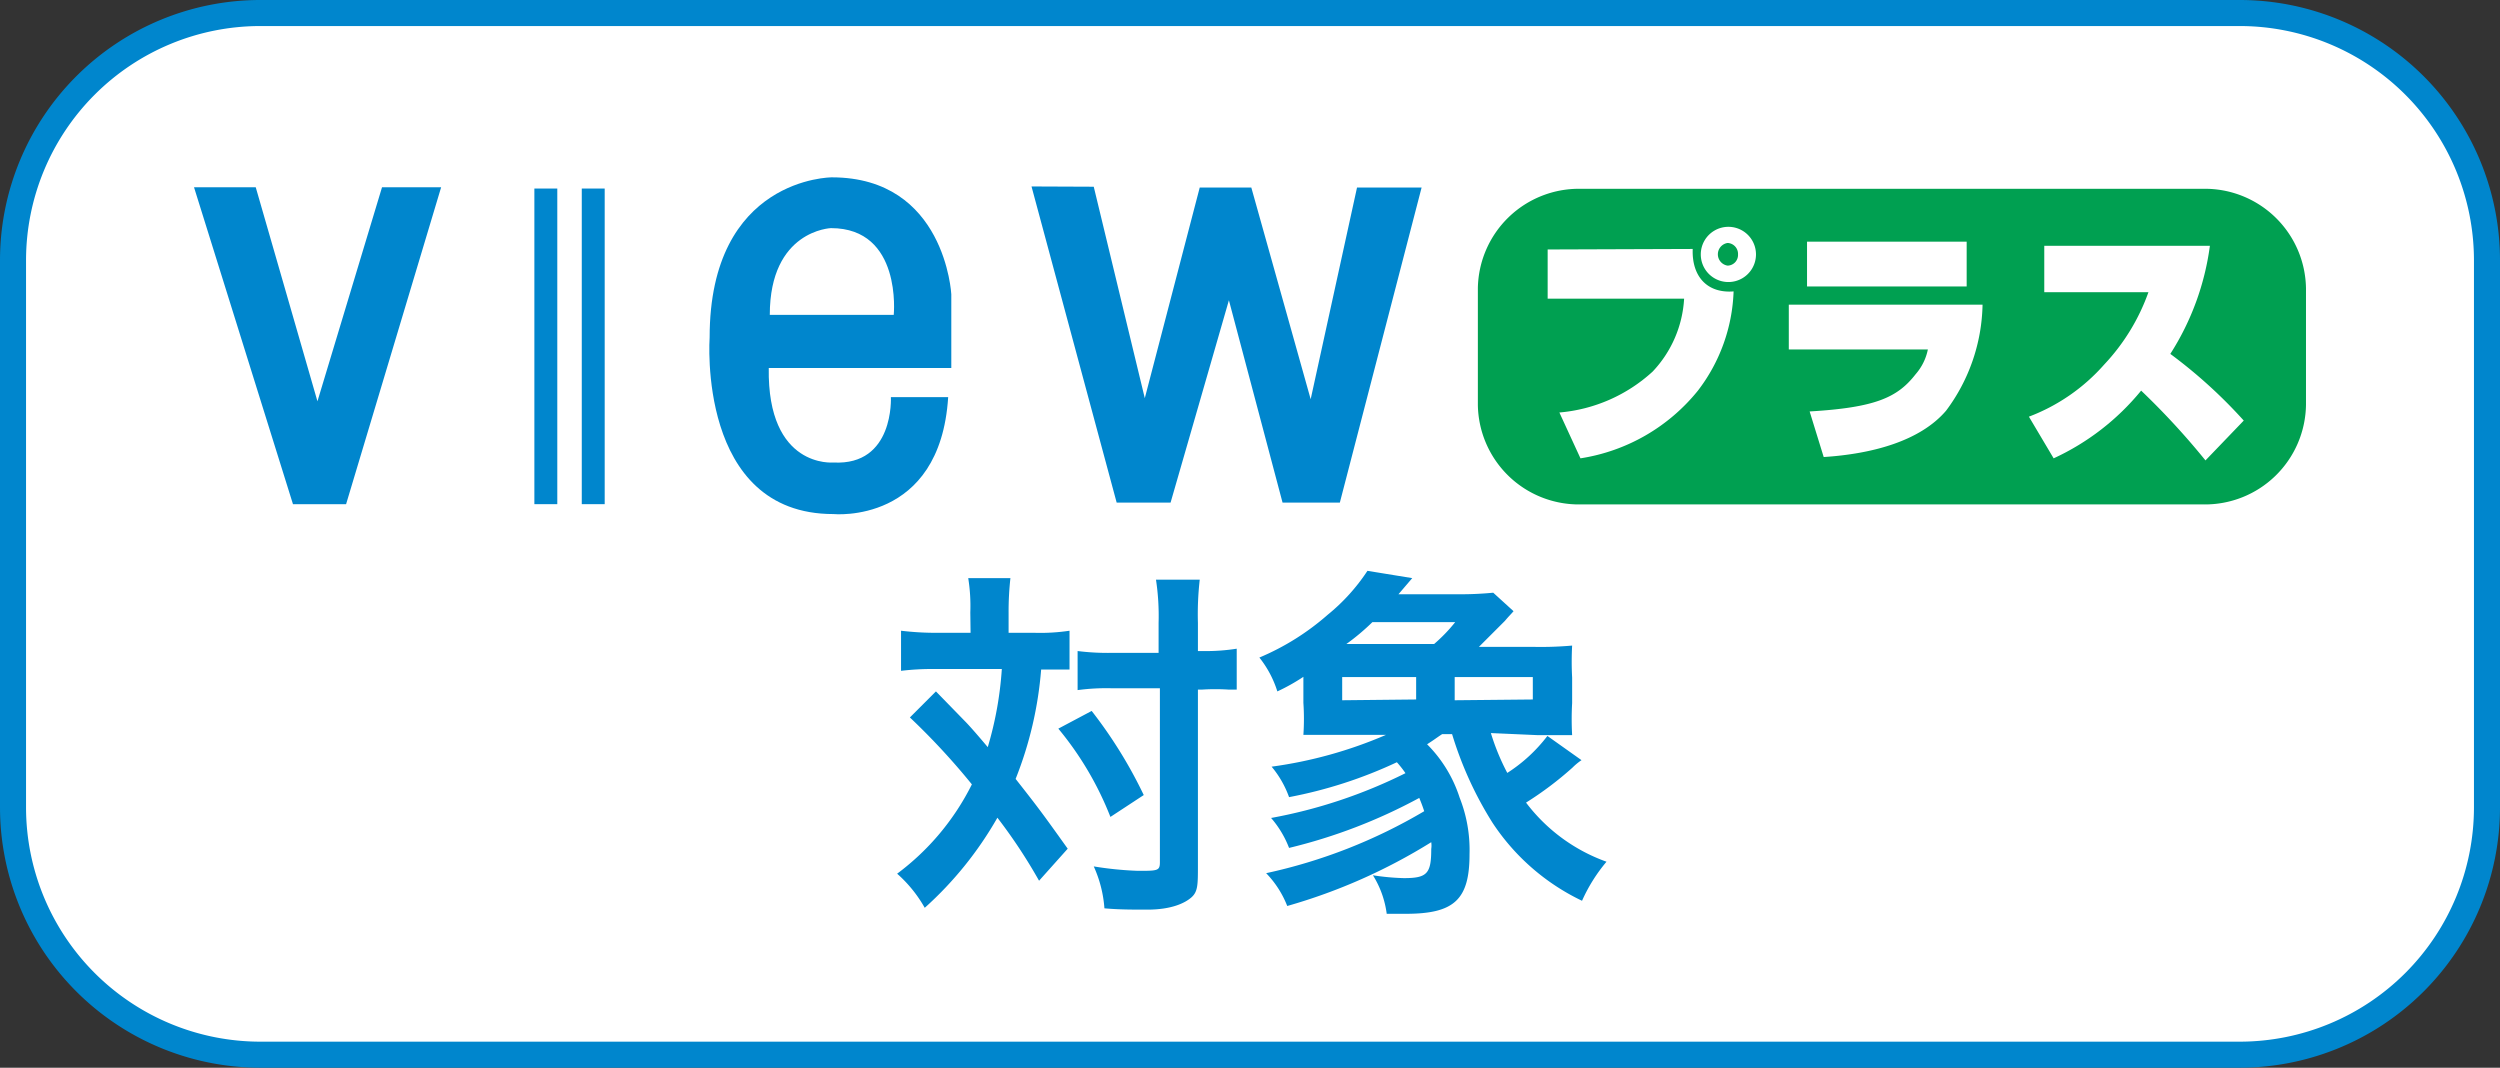
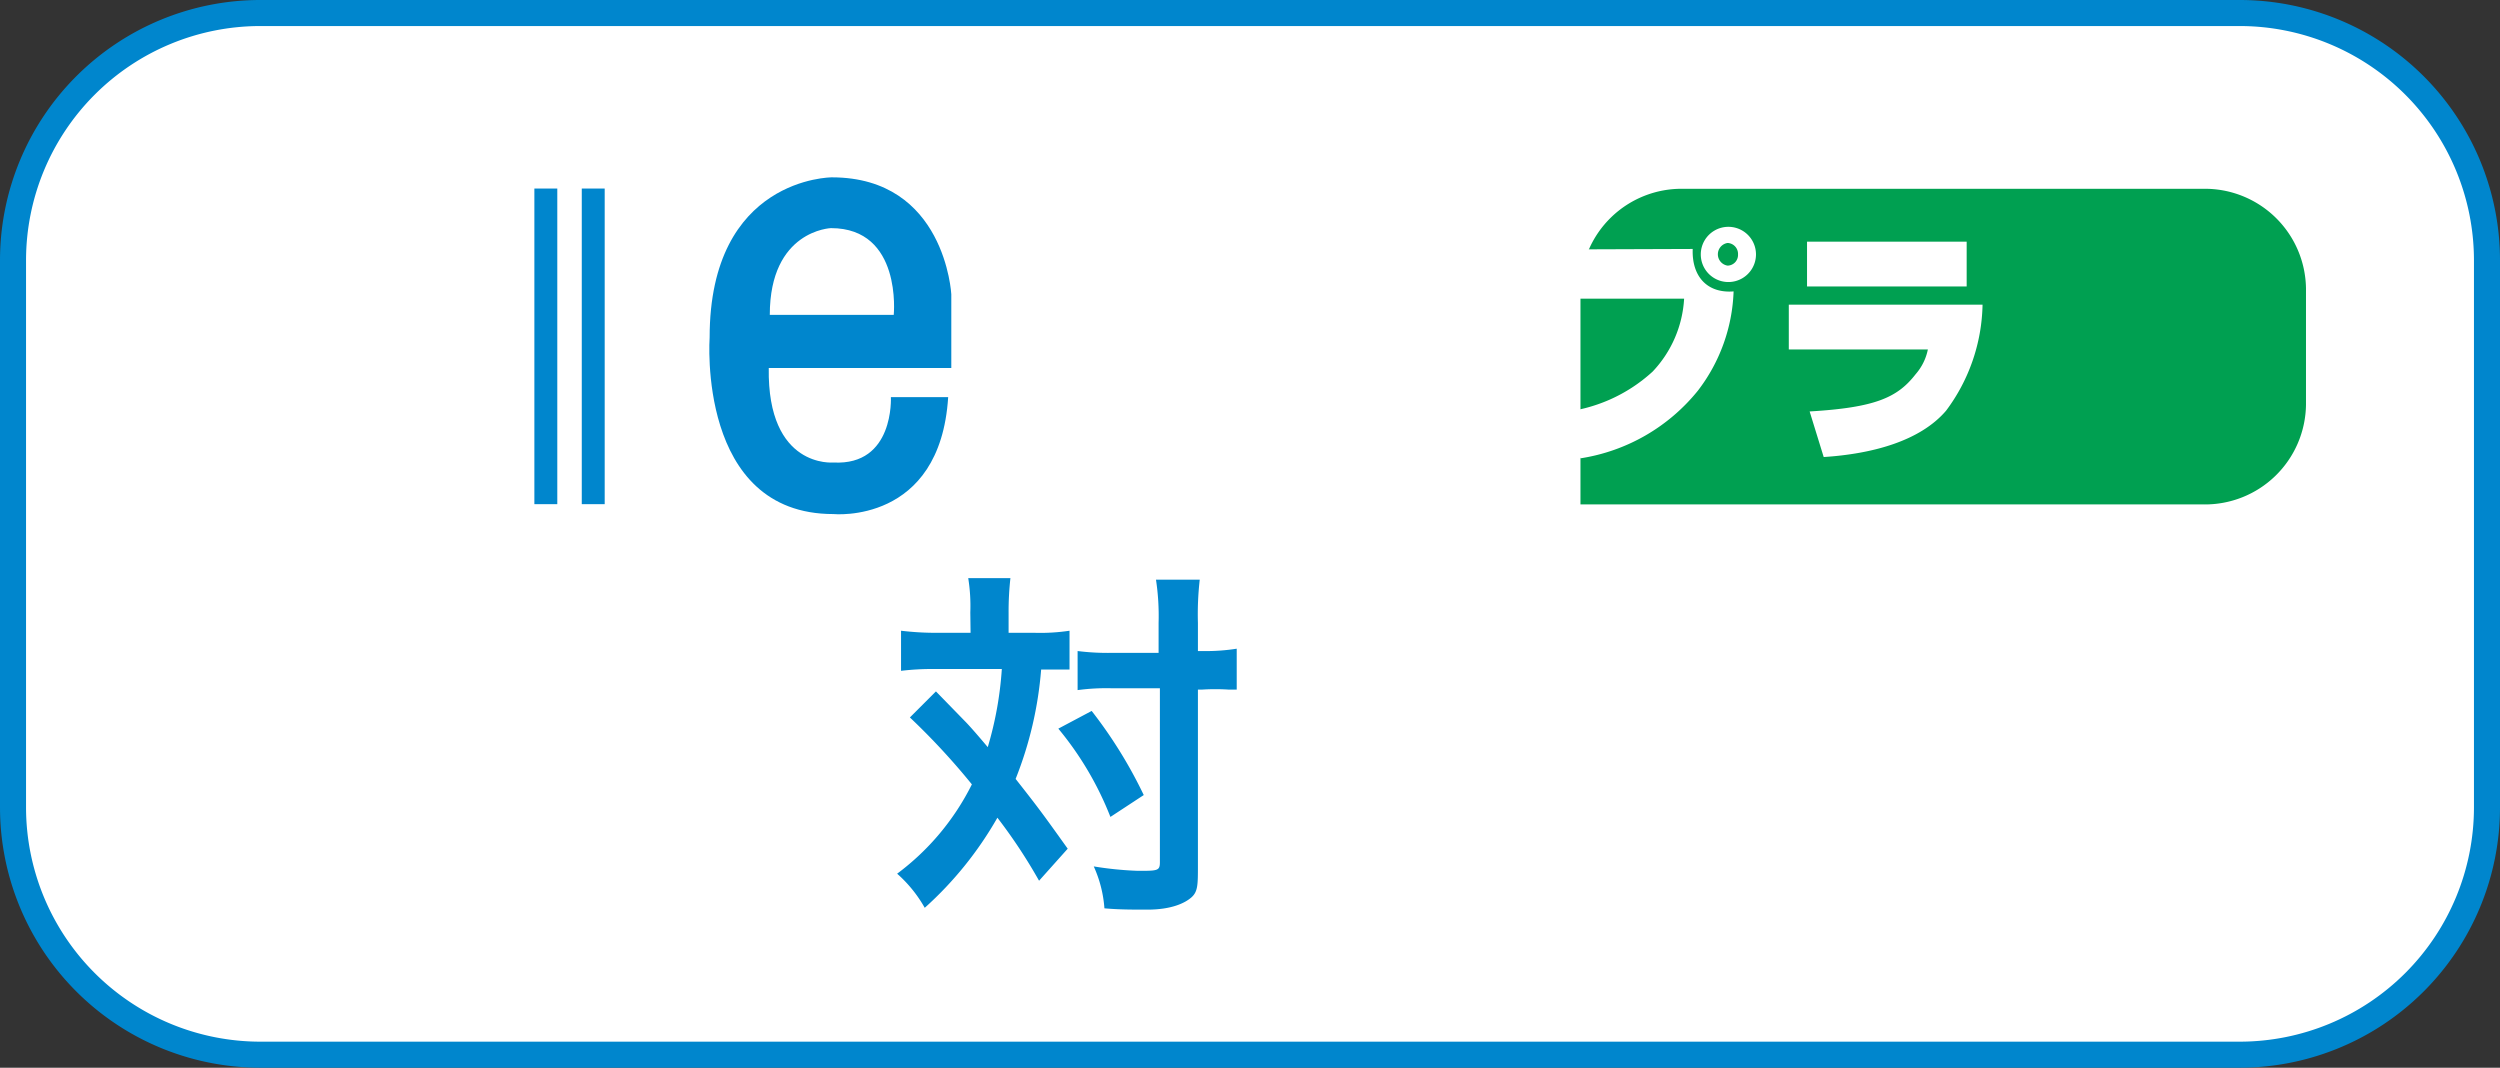
<svg xmlns="http://www.w3.org/2000/svg" viewBox="0 0 96 41">
  <rect x="0" y="0" width="96" height="41" fill="#333333" stroke="none" />
  <defs>
    <style>.cls-1{fill:#fff;}.cls-2{fill:#0086cd;}.cls-3{fill:#00a051;}</style>
  </defs>
  <g id="レイヤー_2" data-name="レイヤー 2">
    <g id="text">
      <rect class="cls-1" x="0.5" y="0.5" width="95" height="40" rx="9.5" />
      <path class="cls-2" d="M86,1a9,9,0,0,1,9,9V31a9,9,0,0,1-9,9H10a9,9,0,0,1-9-9V10a9,9,0,0,1,9-9H86m0-1H10A10,10,0,0,0,0,10V31A10,10,0,0,0,10,41H86A10,10,0,0,0,96,31V10A10,10,0,0,0,86,0Z" />
-       <path class="cls-3" d="M88.55,15.55a3.88,3.88,0,0,1-3.94,3.82H60.69a3.88,3.88,0,0,1-3.94-3.82V11.07a3.88,3.88,0,0,1,3.94-3.82H84.61a3.88,3.88,0,0,1,3.94,3.82Z" />
+       <path class="cls-3" d="M88.55,15.55a3.88,3.88,0,0,1-3.94,3.82H60.69V11.07a3.88,3.88,0,0,1,3.94-3.82H84.61a3.88,3.88,0,0,1,3.94,3.82Z" />
      <path class="cls-1" d="M66.74,9.77a.41.41,0,0,1-.4.43.44.44,0,0,1,0-.87A.42.42,0,0,1,66.74,9.77Zm-7.31-.19v1.89h5.24a4.43,4.43,0,0,1-1.21,2.8,6.06,6.06,0,0,1-3.58,1.57l.81,1.76A7.21,7.21,0,0,0,65.2,15a6.62,6.62,0,0,0,1.37-3.81c-1,.08-1.61-.56-1.57-1.63Zm8,.19a1.06,1.06,0,1,0-2.12,0,1.06,1.06,0,1,0,2.12,0Z" />
      <path class="cls-1" d="M75.52,9.28V11H69.39V9.28Zm.61,2.42a7,7,0,0,1-1.4,4.07c-1,1.17-2.84,1.66-4.7,1.78l-.54-1.75c2.52-.15,3.37-.53,4.07-1.43a2.06,2.06,0,0,0,.47-.95H68.69V11.7Z" />
-       <path class="cls-1" d="M77.91,16A7.29,7.29,0,0,0,80.8,14a7.92,7.92,0,0,0,1.7-2.78h-4V9.44h6.36a10.19,10.19,0,0,1-1.52,4.15,19,19,0,0,1,2.82,2.56l-1.47,1.53A28.53,28.53,0,0,0,82.22,15a9.43,9.43,0,0,1-3.36,2.6Z" />
-       <polygon class="cls-2" points="7.45 7.19 11.25 19.36 13.29 19.36 16.94 7.19 14.67 7.19 12.19 15.41 9.82 7.19 7.45 7.19" />
      <rect class="cls-2" x="20.52" y="7.24" width="0.88" height="12.12" />
      <rect class="cls-2" x="22.34" y="7.24" width="0.88" height="12.12" />
      <path class="cls-2" d="M32,17.76c2.35.13,2.21-2.51,2.21-2.51h2.2C36.1,20.15,32,19.74,32,19.74c-5.24,0-4.75-6.78-4.75-6.78,0-6.15,4.69-6.15,4.69-6.15,4.36,0,4.59,4.49,4.59,4.49l0,2.83H29.52C29.46,18,32,17.76,32,17.76Zm-2.44-5.67h4.76s.33-3.33-2.41-3.33C31.91,8.76,29.56,8.84,29.56,12.09Z" />
-       <polygon class="cls-2" points="39.61 7.16 42.88 19.3 44.95 19.3 47.19 11.53 49.25 19.3 51.45 19.3 54.59 7.2 52.11 7.2 50.33 15.33 48.05 7.2 46.07 7.2 43.96 15.29 42 7.17 39.61 7.16" />
      <path class="cls-2" d="M37.26,23.52a6.74,6.74,0,0,0-.08-1.32H38.8a11.66,11.66,0,0,0-.07,1.32v.78h1a7.52,7.52,0,0,0,1.34-.08v1.49c-.34,0-.52,0-1.09,0A14.41,14.41,0,0,1,39,29.91c.88,1.12,1,1.28,2,2.68l-1.1,1.23A20.26,20.26,0,0,0,38.3,31.4a13.88,13.88,0,0,1-2.79,3.46,5.06,5.06,0,0,0-1.06-1.31,9.63,9.63,0,0,0,2.87-3.43,26.71,26.71,0,0,0-2.38-2.57l1-1,1.11,1.14c.11.11.35.37.88,1a13.57,13.57,0,0,0,.54-3H35.9a10,10,0,0,0-1.3.07V24.22A11.22,11.22,0,0,0,36,24.3h1.27Zm4.66,3.78a17.54,17.54,0,0,1,2,3.23l-1.28.84a12.35,12.35,0,0,0-2-3.39Zm.79-.87a8.23,8.23,0,0,0-1.33.07V25a9.3,9.3,0,0,0,1.33.07h1.78V23.92a9.3,9.3,0,0,0-.1-1.66h1.68A11.7,11.7,0,0,0,46,23.92V25h.17a7.54,7.54,0,0,0,1.32-.09v1.57l-.32,0a7.91,7.91,0,0,0-1,0H46v6.76c0,.73,0,1-.25,1.22s-.77.47-1.69.47c-.58,0-1.09,0-1.65-.05A4.71,4.71,0,0,0,42,33.27a13.16,13.16,0,0,0,1.7.17c.75,0,.84,0,.84-.33V26.43Z" />
-       <path class="cls-2" d="M57.25,28.15a8.67,8.67,0,0,0,.63,1.53,6,6,0,0,0,1.54-1.42l1.31.93a2.34,2.34,0,0,0-.35.29,13.05,13.05,0,0,1-1.78,1.34,6.7,6.7,0,0,0,3.09,2.27,6.3,6.3,0,0,0-.94,1.5,8.5,8.5,0,0,1-3.44-3,14,14,0,0,1-1.55-3.4h-.38c-.23.15-.31.22-.58.39a5.11,5.11,0,0,1,1.25,2.05,5.46,5.46,0,0,1,.38,2.17c0,1.75-.59,2.29-2.45,2.29l-.73,0a3.68,3.68,0,0,0-.53-1.48,9,9,0,0,0,1.19.11c.89,0,1.05-.17,1.05-1.12a.9.9,0,0,0,0-.26,21.71,21.71,0,0,1-5.53,2.45,3.79,3.79,0,0,0-.81-1.26,20.35,20.35,0,0,0,6.07-2.38c-.08-.24-.11-.31-.19-.51a20.6,20.6,0,0,1-5,1.92,3.87,3.87,0,0,0-.69-1.15,19.34,19.34,0,0,0,5.16-1.72,4,4,0,0,0-.33-.42,17.31,17.31,0,0,1-4.14,1.34,3.84,3.84,0,0,0-.67-1.17,16.75,16.75,0,0,0,4.39-1.22h-1.8c-.56,0-.91,0-1.37,0a9.1,9.1,0,0,0,0-1.23v-1a7.45,7.45,0,0,1-1,.56,4,4,0,0,0-.69-1.3,9.63,9.63,0,0,0,2.62-1.64,7.43,7.43,0,0,0,1.53-1.69l1.72.28-.53.62H56a13.12,13.12,0,0,0,1.34-.06l.78.71c-.12.14-.18.19-.33.37-.38.38-.59.59-1,1h2.11a13.47,13.47,0,0,0,1.47-.05,11.55,11.55,0,0,0,0,1.23V27a11,11,0,0,0,0,1.23c-.36,0-.72,0-1.31,0Zm-2.87-1.29V26H51.54v.89Zm.69-2.13a6.19,6.19,0,0,0,.81-.84H52.7a8.63,8.63,0,0,1-1,.84Zm3.79,2.13V26h-3v.89Z" />
    </g>
  </g>
</svg>